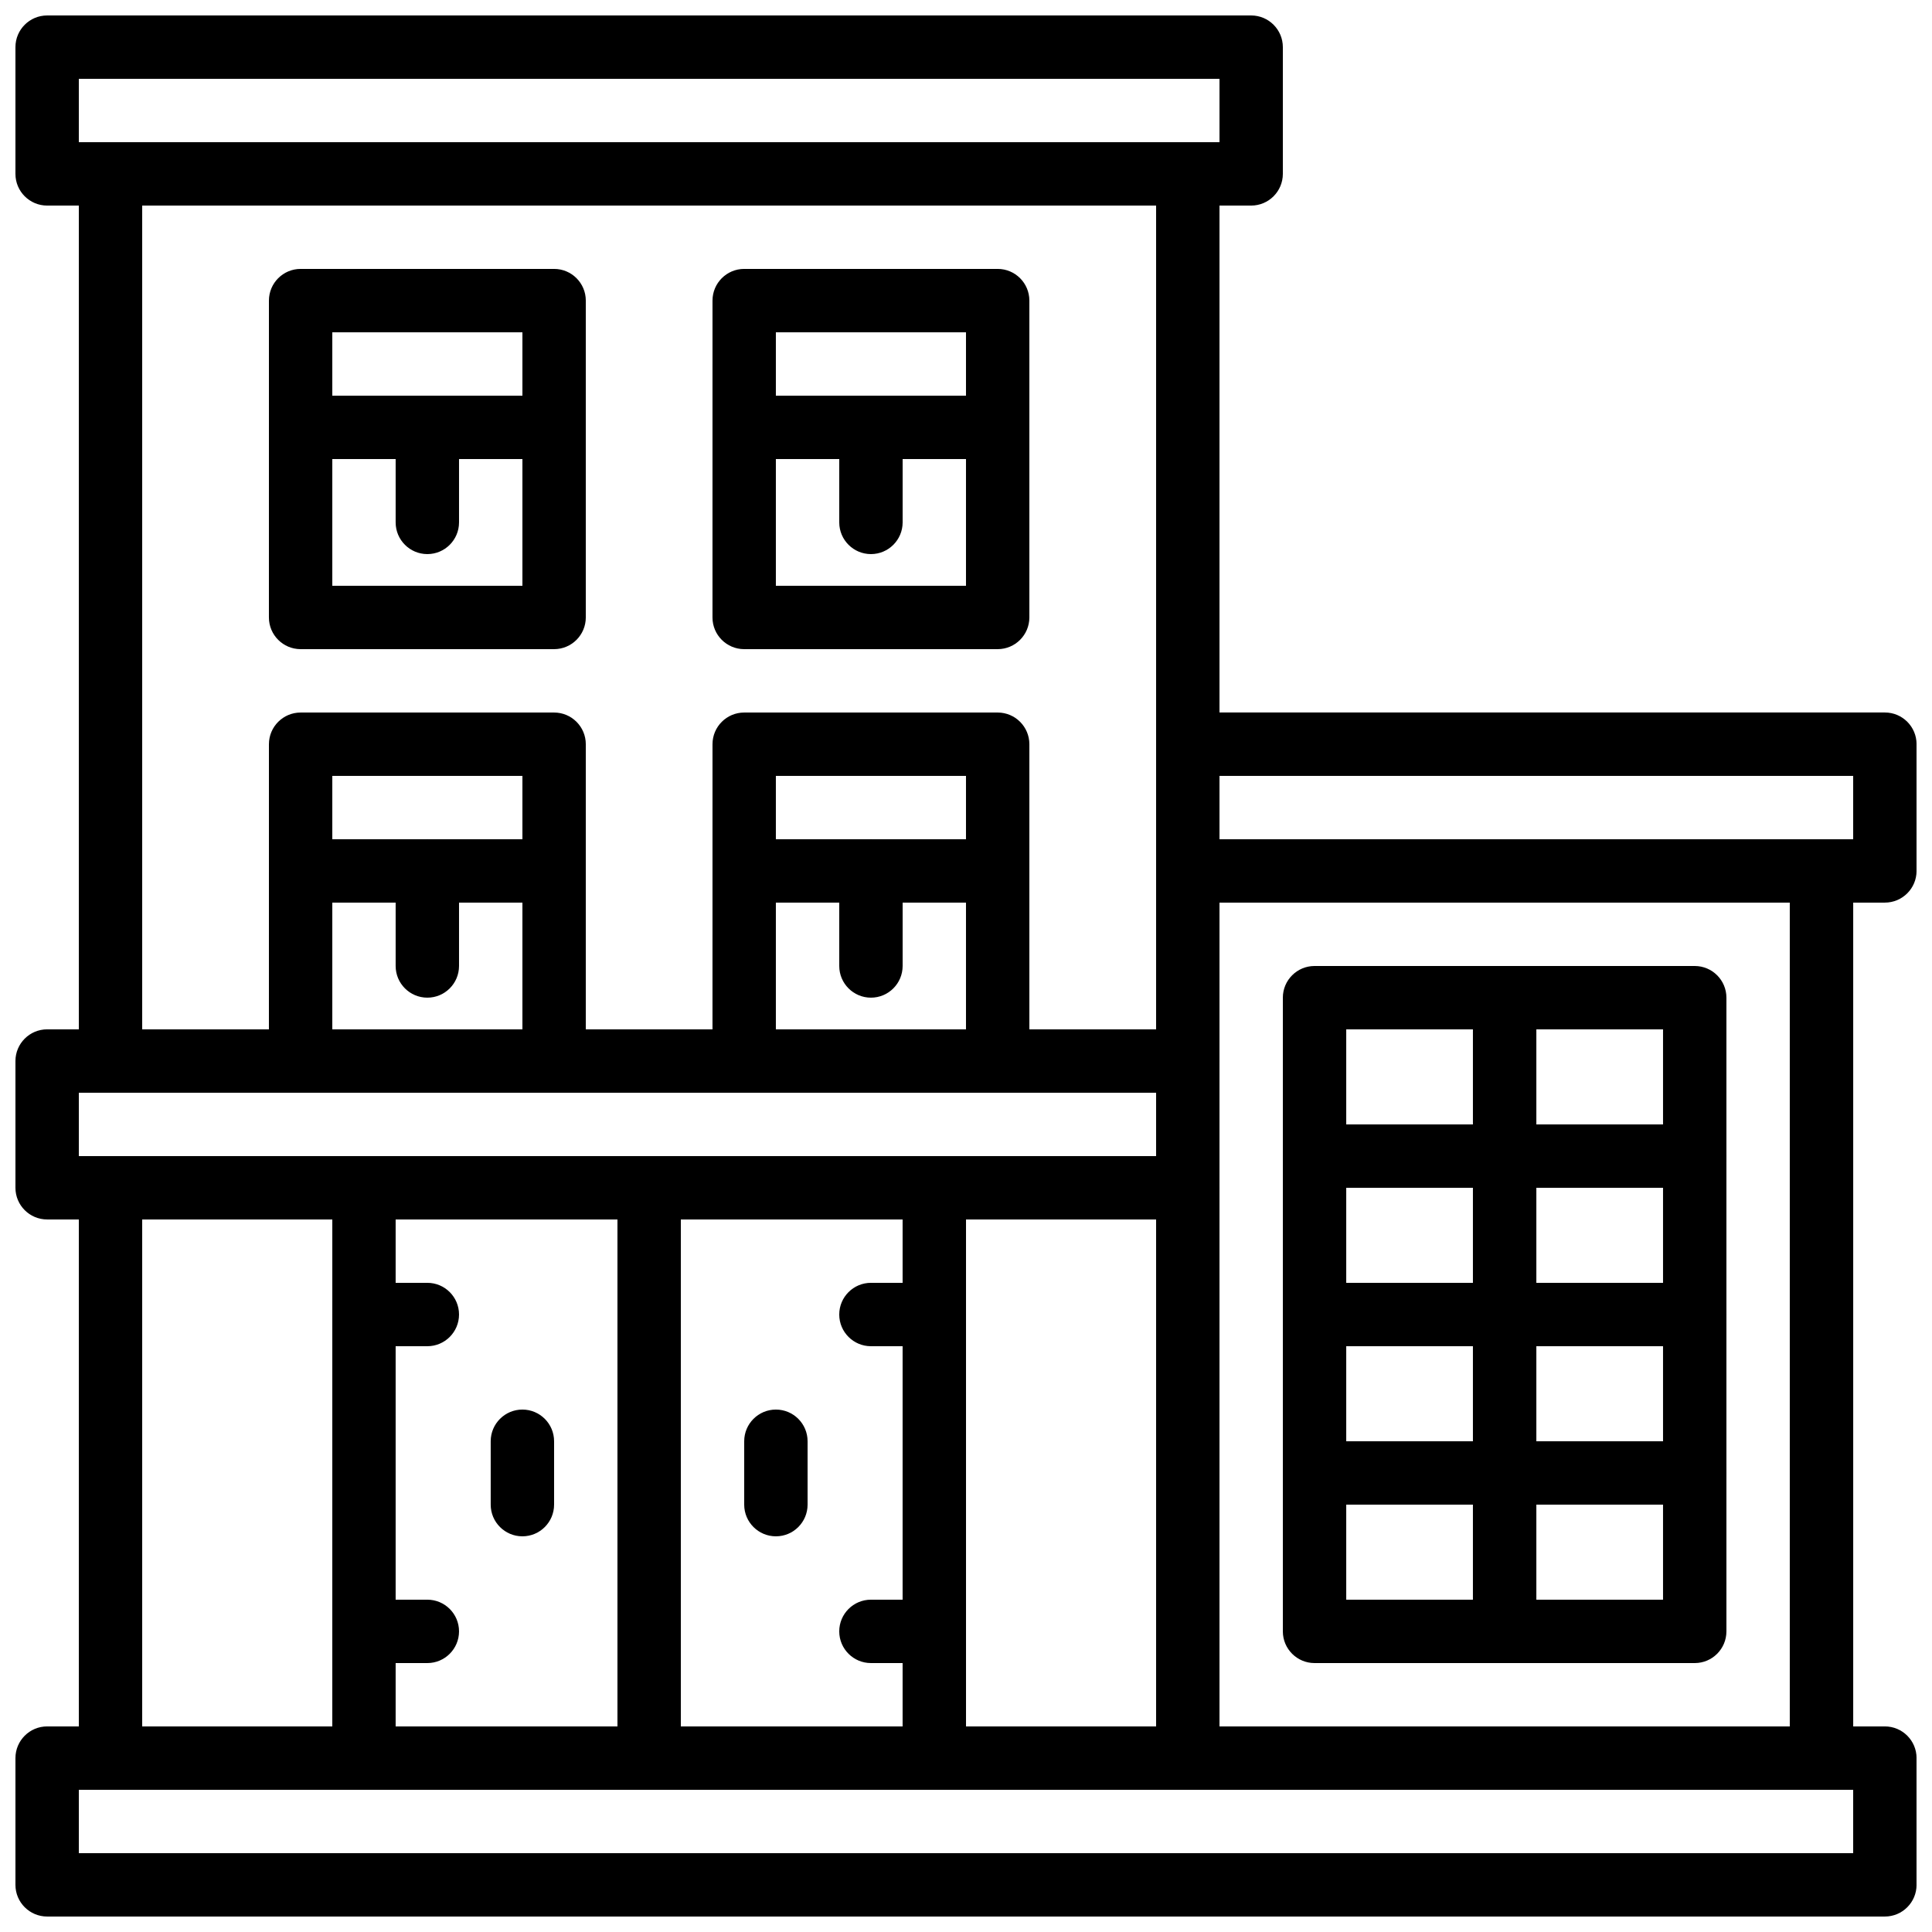
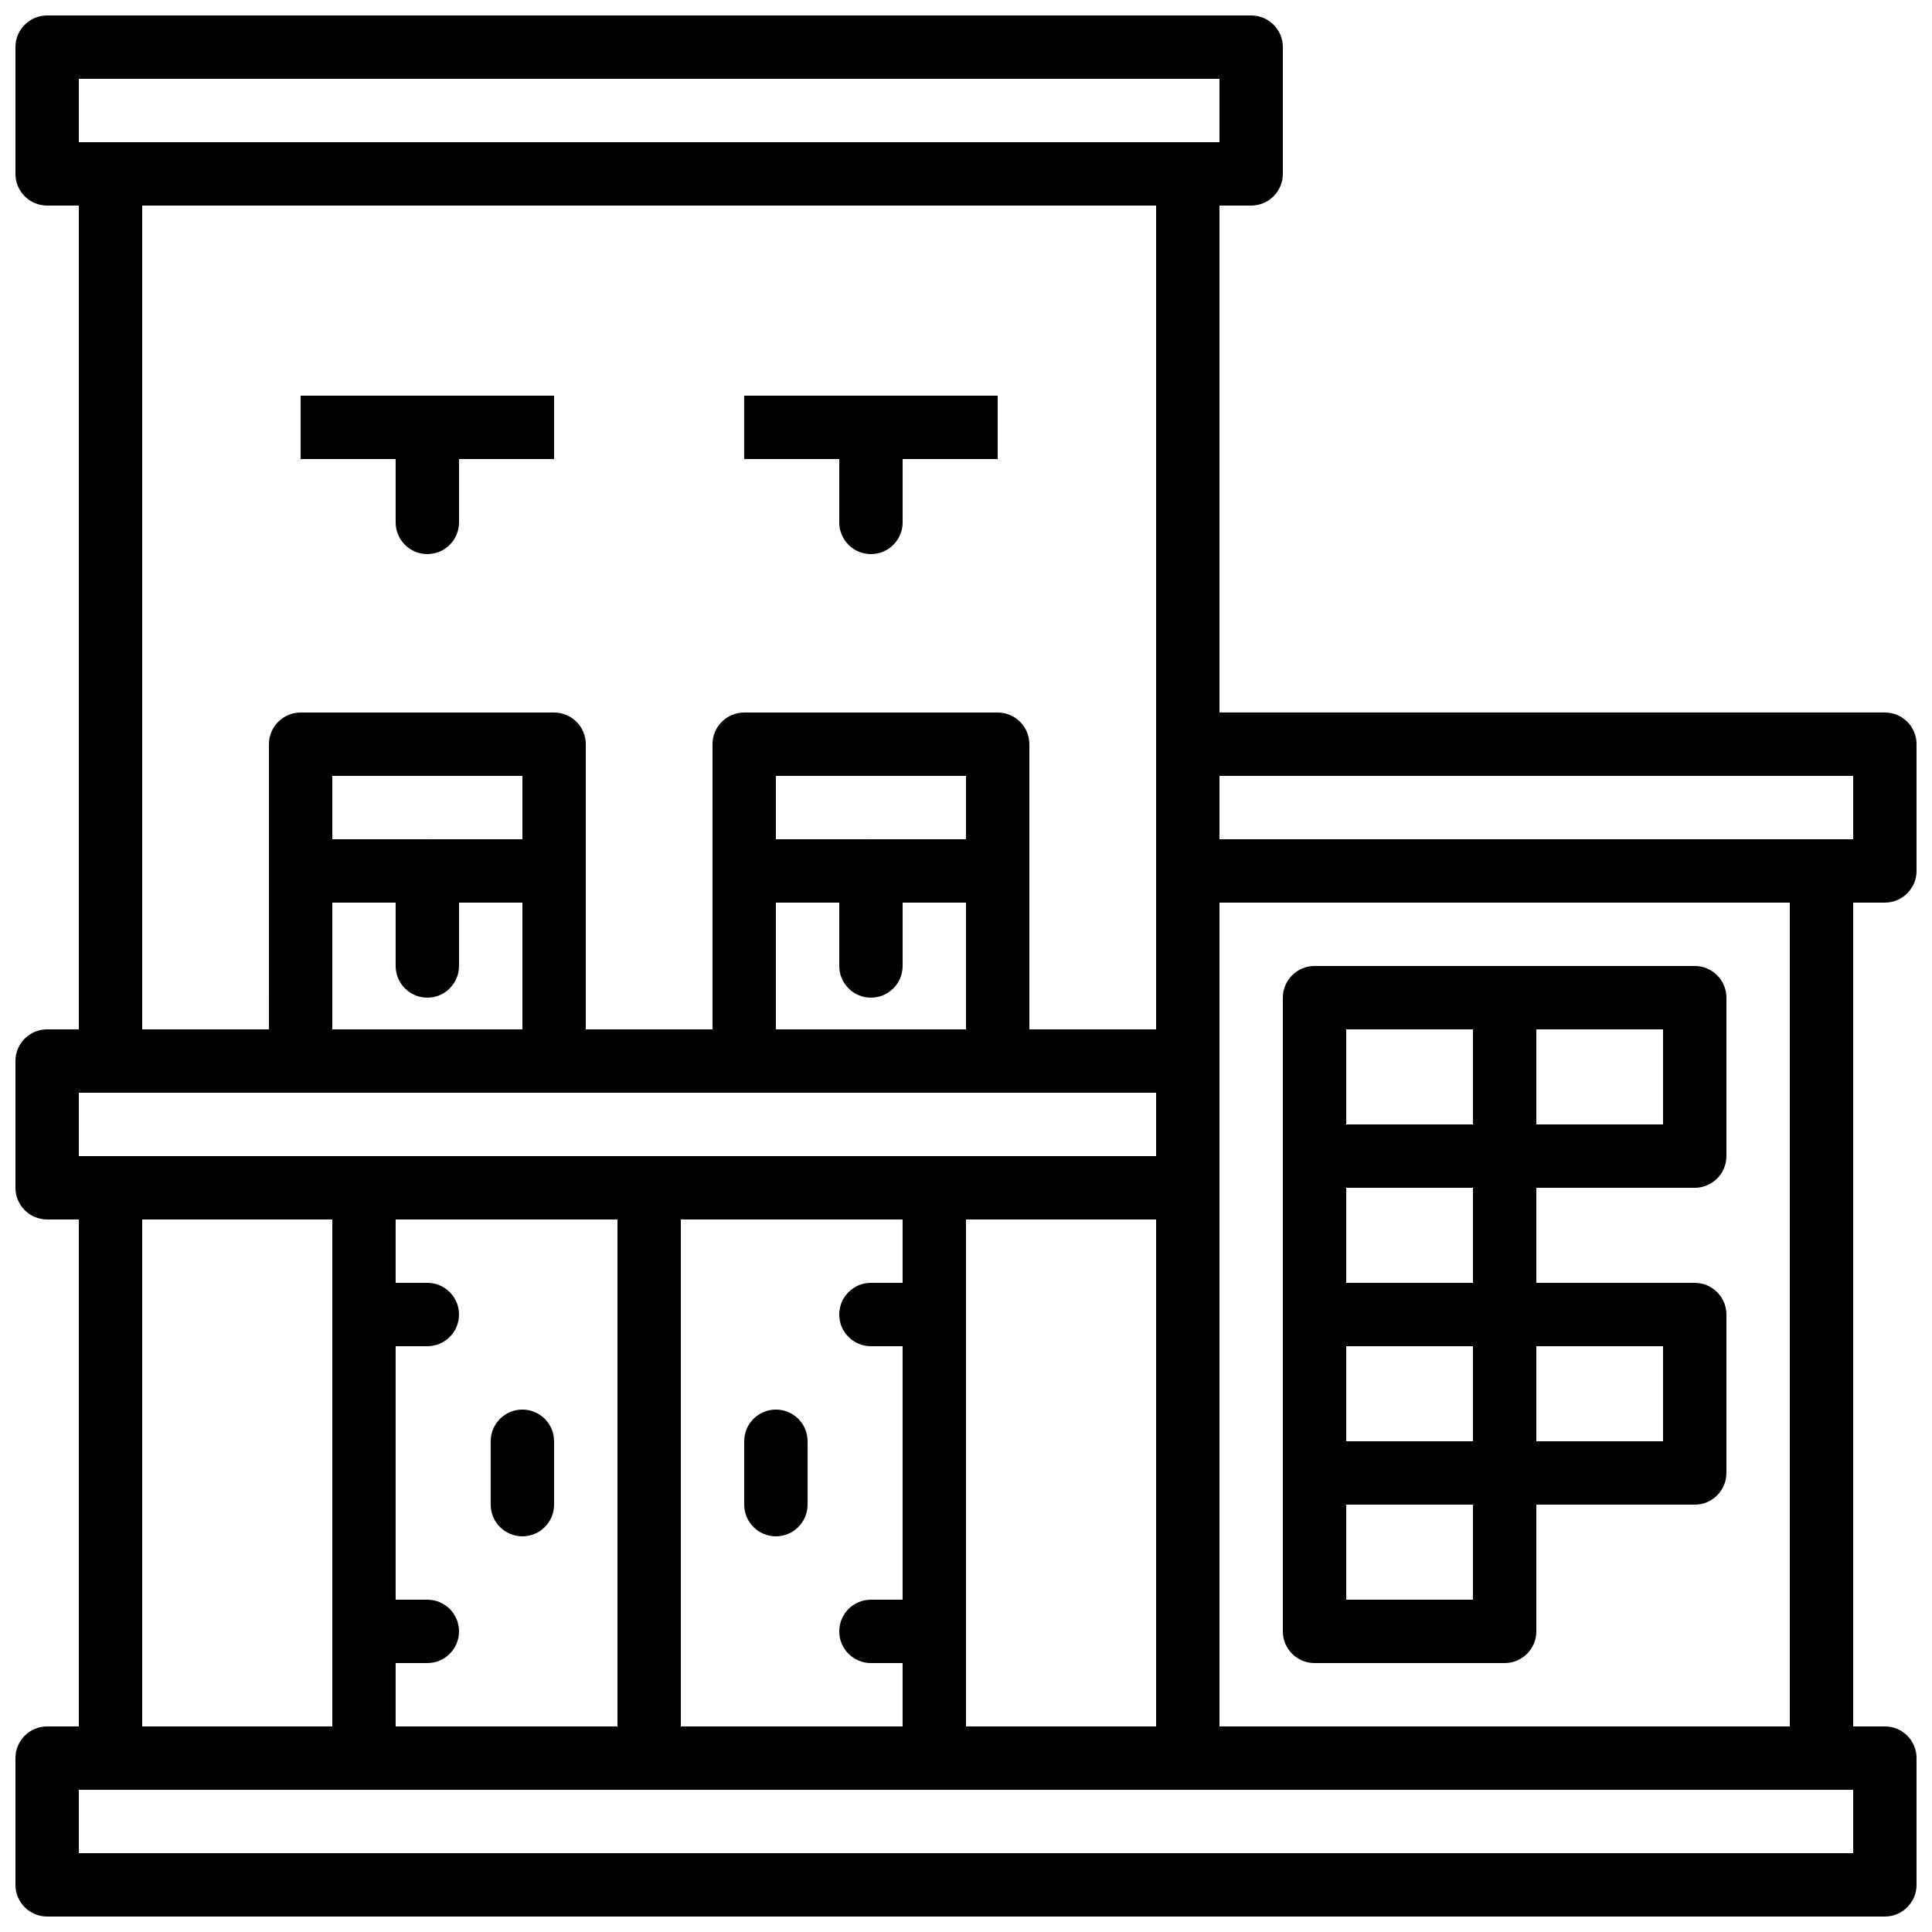
<svg xmlns="http://www.w3.org/2000/svg" width="800px" height="800px" version="1.1" viewBox="144 144 512 512">
  <defs>
    <clipPath id="d">
      <path d="m148.09 601h503.81v50.902h-503.81z" />
    </clipPath>
    <clipPath id="c">
      <path d="m450 332h201.9v52h-201.9z" />
    </clipPath>
    <clipPath id="b">
      <path d="m148.09 148.09h335.91v50.906h-335.91z" />
    </clipPath>
    <clipPath id="a">
      <path d="m148.09 416h319.91v52h-319.91z" />
    </clipPath>
  </defs>
  <g clip-path="url(#d)">
    <path d="m643.51 651.9h-487.02c-4.637 0-8.398-3.762-8.398-8.398v-33.586c0-4.637 3.762-8.398 8.398-8.398h487.02c4.637 0 8.398 3.762 8.398 8.398v33.586c-0.004 4.637-3.766 8.398-8.398 8.398zm-478.62-16.793h470.22v-16.793h-470.22z" />
  </g>
  <path d="m626.71 618.32h-167.93c-4.637 0-8.398-3.762-8.398-8.398v-235.11c0-4.637 3.762-8.398 8.398-8.398h167.94c4.637 0 8.398 3.762 8.398 8.398v235.11c-0.004 4.637-3.766 8.398-8.402 8.398zm-159.54-16.793h151.14v-218.32h-151.14z" />
  <g clip-path="url(#c)">
    <path d="m643.51 383.2h-184.73c-4.637 0-8.398-3.762-8.398-8.398v-33.586c0-4.637 3.762-8.398 8.398-8.398h184.73c4.637 0 8.398 3.762 8.398 8.398v33.586c-0.004 4.637-3.766 8.398-8.398 8.398zm-176.34-16.793h167.94v-16.793h-167.94z" />
  </g>
  <g clip-path="url(#b)">
    <path d="m475.57 198.48h-319.08c-4.637 0-8.398-3.762-8.398-8.398v-33.586c0-4.637 3.762-8.398 8.398-8.398h319.08c4.637 0 8.398 3.762 8.398 8.398v33.586c-0.004 4.637-3.766 8.398-8.398 8.398zm-310.68-16.797h302.29v-16.793h-302.29z" />
  </g>
  <g clip-path="url(#a)">
    <path d="m458.78 467.17h-302.29c-4.637 0-8.398-3.762-8.398-8.398v-33.586c0-4.637 3.762-8.398 8.398-8.398h302.29c4.637 0 8.398 3.762 8.398 8.398v33.586c-0.004 4.637-3.766 8.398-8.398 8.398zm-293.89-16.793h285.49v-16.793h-285.49z" />
  </g>
  <path d="m391.6 618.32h-151.14c-4.637 0-8.398-3.762-8.398-8.398l0.004-151.14c0-4.637 3.762-8.398 8.398-8.398h151.14c4.637 0 8.398 3.762 8.398 8.398v151.14c-0.004 4.633-3.766 8.395-8.402 8.395zm-142.75-16.793h134.35v-134.35h-134.35z" />
  <path d="m257.25 500.76h-16.793c-4.637 0-8.398-3.762-8.398-8.398s3.762-8.398 8.398-8.398h16.793c4.637 0 8.398 3.762 8.398 8.398-0.004 4.637-3.766 8.398-8.398 8.398z" />
  <path d="m257.25 584.73h-16.793c-4.637 0-8.398-3.762-8.398-8.398s3.762-8.398 8.398-8.398h16.793c4.637 0 8.398 3.762 8.398 8.398-0.004 4.637-3.766 8.398-8.398 8.398z" />
  <path d="m391.6 500.76h-16.793c-4.637 0-8.398-3.762-8.398-8.398s3.762-8.398 8.398-8.398h16.793c4.637 0 8.398 3.762 8.398 8.398s-3.762 8.398-8.398 8.398z" />
  <path d="m391.6 584.73h-16.793c-4.637 0-8.398-3.762-8.398-8.398s3.762-8.398 8.398-8.398h16.793c4.637 0 8.398 3.762 8.398 8.398s-3.762 8.398-8.398 8.398z" />
  <path d="m316.03 618.32c-4.637 0-8.398-3.762-8.398-8.398v-151.14c0-4.637 3.762-8.398 8.398-8.398s8.398 3.762 8.398 8.398v151.14c-0.004 4.633-3.766 8.395-8.398 8.395z" />
  <path d="m282.44 551.14c-4.637 0-8.398-3.762-8.398-8.398v-16.793c0-4.637 3.762-8.398 8.398-8.398 4.637 0 8.398 3.762 8.398 8.398v16.793c0 4.637-3.762 8.398-8.398 8.398z" />
  <path d="m349.62 551.14c-4.637 0-8.398-3.762-8.398-8.398v-16.793c0-4.637 3.762-8.398 8.398-8.398 4.637 0 8.398 3.762 8.398 8.398v16.793c0 4.637-3.762 8.398-8.398 8.398z" />
  <path d="m593.12 458.78h-50.383c-4.637 0-8.398-3.762-8.398-8.398v-41.984c0-4.637 3.762-8.398 8.398-8.398h50.383c4.637 0 8.398 3.762 8.398 8.398v41.984c0 4.637-3.762 8.398-8.398 8.398zm-41.984-16.793h33.586v-25.191h-33.586z" />
-   <path d="m593.12 500.76h-50.383c-4.637 0-8.398-3.762-8.398-8.398v-41.984c0-4.637 3.762-8.398 8.398-8.398h50.383c4.637 0 8.398 3.762 8.398 8.398v41.984c0 4.637-3.762 8.398-8.398 8.398zm-41.984-16.797h33.586v-25.191h-33.586z" />
  <path d="m593.12 542.75h-50.383c-4.637 0-8.398-3.762-8.398-8.398v-41.984c0-4.637 3.762-8.398 8.398-8.398h50.383c4.637 0 8.398 3.762 8.398 8.398v41.984c0 4.637-3.762 8.398-8.398 8.398zm-41.984-16.797h33.586v-25.191h-33.586z" />
-   <path d="m593.12 584.73h-50.383c-4.637 0-8.398-3.762-8.398-8.398v-41.984c0-4.637 3.762-8.398 8.398-8.398h50.383c4.637 0 8.398 3.762 8.398 8.398v41.984c0 4.637-3.762 8.398-8.398 8.398zm-41.984-16.797h33.586v-25.191h-33.586z" />
  <path d="m542.75 458.78h-50.383c-4.637 0-8.398-3.762-8.398-8.398v-41.984c0-4.637 3.762-8.398 8.398-8.398h50.383c4.637 0 8.398 3.762 8.398 8.398v41.984c-0.004 4.637-3.766 8.398-8.398 8.398zm-41.984-16.793h33.586v-25.191h-33.586z" />
  <path d="m542.75 500.76h-50.383c-4.637 0-8.398-3.762-8.398-8.398v-41.984c0-4.637 3.762-8.398 8.398-8.398h50.383c4.637 0 8.398 3.762 8.398 8.398v41.984c-0.004 4.637-3.766 8.398-8.398 8.398zm-41.984-16.797h33.586v-25.191h-33.586z" />
  <path d="m542.75 542.75h-50.383c-4.637 0-8.398-3.762-8.398-8.398v-41.984c0-4.637 3.762-8.398 8.398-8.398h50.383c4.637 0 8.398 3.762 8.398 8.398v41.984c-0.004 4.637-3.766 8.398-8.398 8.398zm-41.984-16.797h33.586v-25.191h-33.586z" />
  <path d="m542.75 584.73h-50.383c-4.637 0-8.398-3.762-8.398-8.398v-41.984c0-4.637 3.762-8.398 8.398-8.398h50.383c4.637 0 8.398 3.762 8.398 8.398v41.984c-0.004 4.637-3.766 8.398-8.398 8.398zm-41.984-16.797h33.586v-25.191h-33.586z" />
-   <path d="m290.84 316.03h-67.176c-4.637 0-8.398-3.762-8.398-8.398l0.004-83.969c0-4.637 3.762-8.398 8.398-8.398h67.176c4.637 0 8.398 3.762 8.398 8.398v83.969c-0.004 4.637-3.766 8.398-8.402 8.398zm-58.777-16.793h50.383v-67.176h-50.383z" />
  <path d="m223.66 248.86h67.176v16.793h-67.176z" />
  <path d="m257.25 290.84c-4.637 0-8.398-3.762-8.398-8.398v-25.191c0-4.637 3.762-8.398 8.398-8.398 4.637 0 8.398 3.762 8.398 8.398v25.191c-0.004 4.637-3.766 8.398-8.398 8.398z" />
-   <path d="m408.39 316.03h-67.176c-4.637 0-8.398-3.762-8.398-8.398l0.004-83.969c0-4.637 3.762-8.398 8.398-8.398h67.176c4.637 0 8.398 3.762 8.398 8.398v83.969c-0.004 4.637-3.766 8.398-8.402 8.398zm-58.777-16.793h50.383v-67.176h-50.383z" />
  <path d="m341.22 248.86h67.176v16.793h-67.176z" />
  <path d="m374.81 290.84c-4.637 0-8.398-3.762-8.398-8.398v-25.191c0-4.637 3.762-8.398 8.398-8.398 4.637 0 8.398 3.762 8.398 8.398v25.191c-0.004 4.637-3.766 8.398-8.398 8.398z" />
  <path d="m290.84 433.59h-67.176c-4.637 0-8.398-3.762-8.398-8.398l0.004-83.965c0-4.637 3.762-8.398 8.398-8.398h67.176c4.637 0 8.398 3.762 8.398 8.398v83.969c-0.004 4.633-3.766 8.395-8.402 8.395zm-58.777-16.793h50.383v-67.176h-50.383z" />
  <path d="m223.66 366.41h67.176v16.793h-67.176z" />
  <path d="m257.25 408.39c-4.637 0-8.398-3.762-8.398-8.398v-25.191c0-4.637 3.762-8.398 8.398-8.398 4.637 0 8.398 3.762 8.398 8.398v25.191c-0.004 4.637-3.766 8.398-8.398 8.398z" />
  <path d="m408.39 433.59h-67.176c-4.637 0-8.398-3.762-8.398-8.398l0.004-83.965c0-4.637 3.762-8.398 8.398-8.398h67.176c4.637 0 8.398 3.762 8.398 8.398v83.969c-0.004 4.633-3.766 8.395-8.402 8.395zm-58.777-16.793h50.383v-67.176h-50.383z" />
  <path d="m341.22 366.41h67.176v16.793h-67.176z" />
  <path d="m374.81 408.39c-4.637 0-8.398-3.762-8.398-8.398v-25.191c0-4.637 3.762-8.398 8.398-8.398 4.637 0 8.398 3.762 8.398 8.398v25.191c-0.004 4.637-3.766 8.398-8.398 8.398z" />
  <path d="m458.78 618.32h-285.49c-4.637 0-8.398-3.762-8.398-8.398v-151.14c0-4.637 3.762-8.398 8.398-8.398h285.49c4.637 0 8.398 3.762 8.398 8.398v151.14c-0.004 4.633-3.766 8.395-8.398 8.395zm-277.1-16.793h268.7v-134.35h-268.7z" />
  <path d="m458.78 433.59h-285.49c-4.637 0-8.398-3.762-8.398-8.398v-235.11c0-4.637 3.762-8.398 8.398-8.398h285.49c4.637 0 8.398 3.762 8.398 8.398v235.11c-0.004 4.637-3.766 8.398-8.398 8.398zm-277.1-16.793h268.7v-218.32h-268.7z" />
</svg>